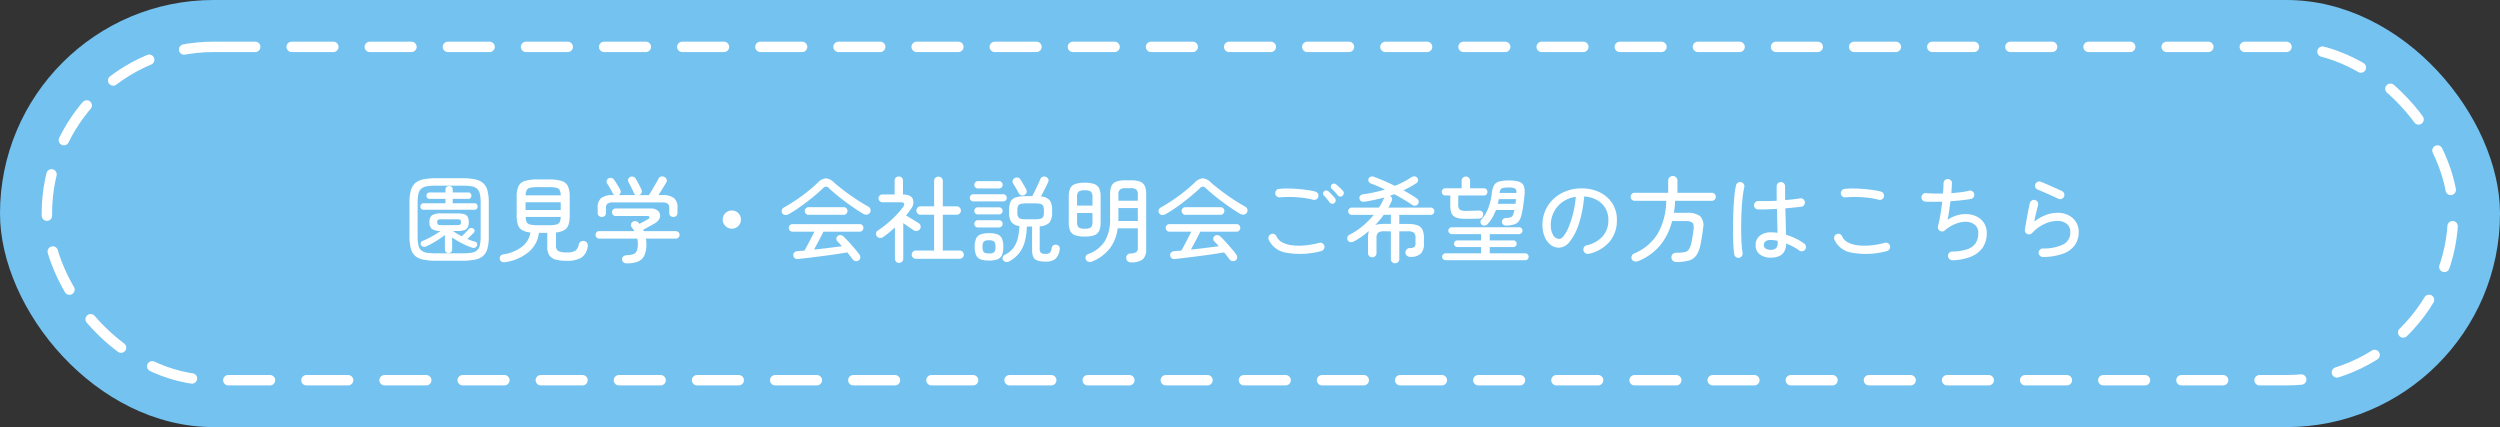
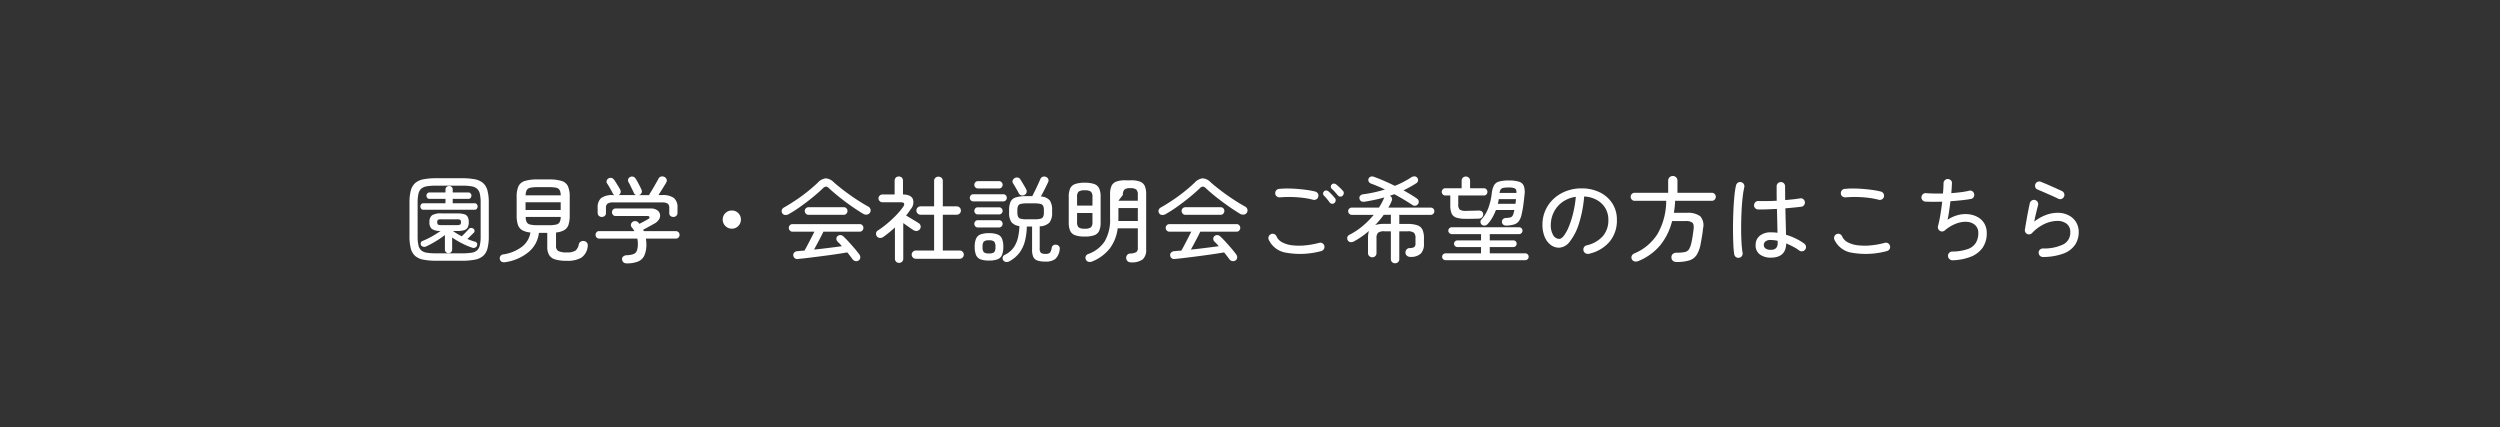
<svg xmlns="http://www.w3.org/2000/svg" id="btn03" width="480" height="82" viewBox="0 0 480 82">
  <rect x="0" y="0" width="480" height="82" fill="#333333" stroke="none" />
-   <rect id="長方形_114" data-name="長方形 114" width="480" height="82" rx="41" fill="#73c2f0" />
  <g id="長方形_238" data-name="長方形 238" transform="translate(8 8)" fill="none" stroke="#fff" stroke-linecap="round" stroke-width="2" stroke-dasharray="8 7">
    <rect width="464" height="66" rx="33" stroke="none" />
-     <rect x="1" y="1" width="462" height="64" rx="32" fill="none" />
  </g>
-   <path id="パス_2926" data-name="パス 2926" d="M-156.231,1.062a12.751,12.751,0,0,1-2.448-.2,3.449,3.449,0,0,1-1.584-.7,2.817,2.817,0,0,1-.855-1.431,9.016,9.016,0,0,1-.261-2.385v-6.408a8.912,8.912,0,0,1,.261-2.376,2.869,2.869,0,0,1,.855-1.431,3.4,3.4,0,0,1,1.584-.711,12.751,12.751,0,0,1,2.448-.2h4.932a12.751,12.751,0,0,1,2.448.2,3.4,3.4,0,0,1,1.584.711,2.869,2.869,0,0,1,.855,1.431,8.912,8.912,0,0,1,.261,2.376v6.408a9.016,9.016,0,0,1-.261,2.385,2.817,2.817,0,0,1-.855,1.431,3.449,3.449,0,0,1-1.584.7,12.751,12.751,0,0,1-2.448.2Zm0-1.422h4.932a11.928,11.928,0,0,0,1.764-.108,2.194,2.194,0,0,0,1.1-.441,1.81,1.81,0,0,0,.558-.981,7.389,7.389,0,0,0,.162-1.728V-10.08a7.389,7.389,0,0,0-.162-1.728,1.81,1.81,0,0,0-.558-.981,2.253,2.253,0,0,0-1.1-.45,11.025,11.025,0,0,0-1.764-.117h-4.932a11.025,11.025,0,0,0-1.764.117,2.253,2.253,0,0,0-1.1.45,1.81,1.81,0,0,0-.558.981,7.389,7.389,0,0,0-.162,1.728v6.462a7.389,7.389,0,0,0,.162,1.728,1.81,1.81,0,0,0,.558.981,2.194,2.194,0,0,0,1.1.441A11.928,11.928,0,0,0-156.231-.36Zm2.34-.036a.677.677,0,0,1-.486-.189.676.676,0,0,1-.2-.513V-3.87a18.9,18.9,0,0,1-1.809,1.224,17.556,17.556,0,0,1-1.863.99.712.712,0,0,1-.522.018.716.716,0,0,1-.4-.288A.658.658,0,0,1-159.2-2.4a.487.487,0,0,1,.324-.333q.5-.2,1.125-.513t1.233-.684q.612-.369,1.116-.729a2.8,2.8,0,0,1-1.7-.4,1.606,1.606,0,0,1-.441-1.278,1.583,1.583,0,0,1,.477-1.323,3.223,3.223,0,0,1,1.845-.369h2.9a5.117,5.117,0,0,1,1.431.153,1.112,1.112,0,0,1,.693.522,2.171,2.171,0,0,1,.2,1.017,2.124,2.124,0,0,1-.2,1,1.144,1.144,0,0,1-.693.531,4.847,4.847,0,0,1-1.431.162h-.7a8.23,8.23,0,0,0,.792.522q.432.252.882.486.216-.2.486-.468t.5-.522q.234-.252.36-.378a.491.491,0,0,1,.387-.234.778.778,0,0,1,.459.108.5.5,0,0,1,.252.342.509.509,0,0,1-.09.432q-.234.234-.6.594t-.675.648q.4.162.774.3t.72.225a.52.52,0,0,1,.351.288.6.6,0,0,1,.009.468.654.654,0,0,1-.369.378.737.737,0,0,1-.531.018,13.05,13.05,0,0,1-2-.846A16.772,16.772,0,0,1-153.189-3.4v2.3a.676.676,0,0,1-.2.513A.7.7,0,0,1-153.891-.4Zm-4.824-8.334a.514.514,0,0,1-.423-.189.655.655,0,0,1-.153-.423.68.68,0,0,1,.153-.441.514.514,0,0,1,.423-.189h4.248v-.846h-3.1a.5.5,0,0,1-.4-.189.655.655,0,0,1-.153-.423.655.655,0,0,1,.153-.423.5.5,0,0,1,.4-.189h3.1v-.576a.611.611,0,0,1,.207-.486.729.729,0,0,1,.495-.18.7.7,0,0,1,.486.18.624.624,0,0,1,.2.486v.576h3.042a.5.5,0,0,1,.4.189.655.655,0,0,1,.153.423.655.655,0,0,1-.153.423.5.5,0,0,1-.4.189h-3.042v.846h4.23a.5.5,0,0,1,.4.189.68.68,0,0,1,.153.441.655.655,0,0,1-.153.423.5.5,0,0,1-.4.189Zm3.492,2.952h2.9a1.6,1.6,0,0,0,.657-.09q.171-.09.171-.468,0-.4-.171-.477a1.762,1.762,0,0,0-.657-.081h-2.9a1.762,1.762,0,0,0-.657.081q-.171.081-.171.477,0,.378.171.468A1.6,1.6,0,0,0-155.223-5.778Zm12.258,7.11a1.115,1.115,0,0,1-.684-.063.7.7,0,0,1-.378-.5.76.76,0,0,1,.1-.594.706.706,0,0,1,.513-.324,7.873,7.873,0,0,0,3.546-1.413,4.269,4.269,0,0,0,1.71-2.8,3.883,3.883,0,0,1-1.6-.459,1.879,1.879,0,0,1-.81-1.035,5.622,5.622,0,0,1-.234-1.782V-11.2a4.868,4.868,0,0,1,.342-2.025,1.961,1.961,0,0,1,1.215-1.026,8.033,8.033,0,0,1,2.475-.3h2.142a8.033,8.033,0,0,1,2.475.3,1.928,1.928,0,0,1,1.206,1.026,4.985,4.985,0,0,1,.333,2.025v3.564a5.76,5.76,0,0,1-.225,1.764,1.85,1.85,0,0,1-.792,1.035,4.009,4.009,0,0,1-1.611.477V-1.8a1.083,1.083,0,0,0,.423.99,3.5,3.5,0,0,0,1.683.27,2.934,2.934,0,0,0,1.6-.324,1.926,1.926,0,0,0,.666-1.224.827.827,0,0,1,.4-.54.9.9,0,0,1,.711-.072.821.821,0,0,1,.513.387.958.958,0,0,1,.081.657A2.954,2.954,0,0,1-128.421.5a5.4,5.4,0,0,1-2.736.576,7.769,7.769,0,0,1-2.2-.252,2.035,2.035,0,0,1-1.2-.846,3.015,3.015,0,0,1-.369-1.6V-4.284h-1.6A5.624,5.624,0,0,1-138.483-.63,9.019,9.019,0,0,1-142.965,1.332Zm3.87-10.008h6.75V-10.17h-6.75Zm2.322,2.916h2.142a6.044,6.044,0,0,0,1.422-.126.978.978,0,0,0,.666-.468,2.316,2.316,0,0,0,.2-.99h-6.732a2.316,2.316,0,0,0,.2.99.984.984,0,0,0,.675.468A6.166,6.166,0,0,0-136.773-5.76Zm-2.3-5.742h6.732a2.316,2.316,0,0,0-.2-.99.951.951,0,0,0-.666-.459,6.494,6.494,0,0,0-1.422-.117h-2.142a6.514,6.514,0,0,0-1.413.117.989.989,0,0,0-.684.459A2.215,2.215,0,0,0-139.077-11.5Zm19.386,13.068a.86.86,0,0,1-.621-.216.872.872,0,0,1-.261-.558.643.643,0,0,1,.243-.558A1.1,1.1,0,0,1-119.655,0a4.148,4.148,0,0,0,1.287-.216,1.112,1.112,0,0,0,.648-.657,3.833,3.833,0,0,0,.189-1.359,4.077,4.077,0,0,0-.108-.954h-7.29a.674.674,0,0,1-.522-.216.722.722,0,0,1-.2-.5.732.732,0,0,1,.189-.513.618.618,0,0,1,.477-.207h6.8q-.126-.2-.252-.378t-.27-.36a.64.64,0,0,1-.153-.531.715.715,0,0,1,.279-.477.766.766,0,0,1,.558-.18.743.743,0,0,1,.5.2.922.922,0,0,1,.153.153l.135.171q.4-.2.873-.459t.765-.423q.342-.18.306-.4t-.45-.216H-121.8a.654.654,0,0,1-.5-.216.722.722,0,0,1-.2-.5.745.745,0,0,1,.2-.522.654.654,0,0,1,.5-.216h6.7a2.185,2.185,0,0,1,1.242.306,1.307,1.307,0,0,1,.567.774,1.3,1.3,0,0,1-.144.954,2.308,2.308,0,0,1-.909.864q-.576.324-1.08.6t-1.08.585l.108.27h6.1a.766.766,0,0,1,.567.207.7.7,0,0,1,.207.513.722.722,0,0,1-.2.5.675.675,0,0,1-.522.216h-5.742q.036.252.063.513a4.985,4.985,0,0,1,.027.513A5.228,5.228,0,0,1-116.28.045a2.289,2.289,0,0,1-1.224,1.17A5.729,5.729,0,0,1-119.691,1.566Zm-4.752-8.91a.818.818,0,0,1-.576-.216.746.746,0,0,1-.234-.576v-.972a2.324,2.324,0,0,1,.666-1.863,3.559,3.559,0,0,1,2.286-.567h.252a.825.825,0,0,1-.306-.342,6.016,6.016,0,0,0-.3-.585q-.207-.369-.423-.738t-.36-.567a.638.638,0,0,1-.081-.54.694.694,0,0,1,.333-.432.8.8,0,0,1,.594-.09.782.782,0,0,1,.486.342q.18.234.4.594t.441.711q.216.351.342.6a.812.812,0,0,1,.072.576.754.754,0,0,1-.378.468h3.384a.7.7,0,0,1-.468-.432q-.09-.234-.3-.648t-.4-.819a6.617,6.617,0,0,0-.324-.6.671.671,0,0,1-.054-.549.653.653,0,0,1,.36-.423.8.8,0,0,1,.585-.063.8.8,0,0,1,.477.369,7.2,7.2,0,0,1,.378.63q.216.4.414.792t.324.666a.767.767,0,0,1,.054.585.752.752,0,0,1-.432.459.061.061,0,0,1-.045.018.061.061,0,0,0-.045.018h1.908q.252-.4.612-1t.7-1.2q.342-.594.522-.936a.744.744,0,0,1,.513-.432.917.917,0,0,1,.621.072.8.8,0,0,1,.423.459.694.694,0,0,1-.063.621q-.288.486-.711,1.161l-.783,1.251h.7a3.564,3.564,0,0,1,2.277.567,2.307,2.307,0,0,1,.675,1.863v.972a.761.761,0,0,1-.225.576.786.786,0,0,1-.567.216.827.827,0,0,1-.567-.2A.7.7,0,0,1-111.5-8.1v-.972a1,1,0,0,0-.3-.828,1.838,1.838,0,0,0-1.089-.234h-9.378a1.838,1.838,0,0,0-1.089.234,1,1,0,0,0-.3.828V-8.1a.691.691,0,0,1-.234.558A.836.836,0,0,1-124.443-7.344Zm24.948,2.25a1.681,1.681,0,0,1-1.233-.513,1.681,1.681,0,0,1-.513-1.233,1.673,1.673,0,0,1,.513-1.242,1.7,1.7,0,0,1,1.233-.5,1.688,1.688,0,0,1,1.242.5,1.688,1.688,0,0,1,.5,1.242,1.7,1.7,0,0,1-.5,1.233A1.673,1.673,0,0,1-99.495-5.094ZM-75.1.972a.752.752,0,0,1-.612.162.854.854,0,0,1-.54-.288q-.234-.306-.5-.666t-.576-.72q-.918.162-2.133.342t-2.547.351q-1.332.171-2.565.324T-86.769.72a.753.753,0,0,1-.918-.684.651.651,0,0,1,.2-.567.912.912,0,0,1,.612-.243q.306-.036.639-.063t.693-.045q.252-.432.594-1.08t.693-1.332q.351-.684.621-1.224h-4.212a.65.65,0,0,1-.5-.225.737.737,0,0,1-.207-.513.706.706,0,0,1,.207-.5.662.662,0,0,1,.5-.216h12.924a.654.654,0,0,1,.5.216.722.722,0,0,1,.2.5.755.755,0,0,1-.2.513.642.642,0,0,1-.5.225h-6.984q-.216.468-.531,1.071t-.648,1.224q-.333.621-.621,1.143,1.4-.144,2.835-.324t2.511-.324a9.2,9.2,0,0,0-.864-.918.755.755,0,0,1-.189-.5.627.627,0,0,1,.207-.5.757.757,0,0,1,.576-.216.831.831,0,0,1,.558.252q.486.45,1.044,1.062t1.089,1.233q.531.621.927,1.161a.893.893,0,0,1,.189.594A.657.657,0,0,1-75.1.972ZM-88.6-7.866a1.147,1.147,0,0,1-.693.135.681.681,0,0,1-.531-.369.715.715,0,0,1-.063-.594.845.845,0,0,1,.441-.486q1.08-.612,2.25-1.395t2.259-1.656q1.089-.873,1.953-1.7a2.469,2.469,0,0,1,1.53-.828A2.377,2.377,0,0,1-79.911-14q.81.72,1.908,1.557t2.3,1.638q1.206.8,2.34,1.431a.905.905,0,0,1,.5.558.78.78,0,0,1-.108.648.808.808,0,0,1-.567.369,1.114,1.114,0,0,1-.765-.171q-1.08-.648-2.286-1.494T-78.9-11.2q-1.116-.891-1.944-1.665a.9.9,0,0,0-.567-.306.95.95,0,0,0-.585.324q-.864.828-1.989,1.746T-86.31-9.333A24.478,24.478,0,0,1-88.6-7.866Zm3.816.108a.65.65,0,0,1-.495-.225.737.737,0,0,1-.207-.513.706.706,0,0,1,.207-.5.662.662,0,0,1,.495-.216h6.822A.634.634,0,0,1-77.481-9a.722.722,0,0,1,.2.5.755.755,0,0,1-.2.513.623.623,0,0,1-.486.225ZM-64.161.684A.762.762,0,0,1-64.719.45a.762.762,0,0,1-.234-.558.762.762,0,0,1,.234-.558A.762.762,0,0,1-64.161-.9h3.51V-7.776h-2.61a.762.762,0,0,1-.558-.234.762.762,0,0,1-.234-.558.783.783,0,0,1,.234-.576.762.762,0,0,1,.558-.234h2.61v-4.878a.782.782,0,0,1,.243-.6.831.831,0,0,1,.585-.225.854.854,0,0,1,.6.225.782.782,0,0,1,.243.6v4.878h2.682a.762.762,0,0,1,.558.234.783.783,0,0,1,.234.576.762.762,0,0,1-.234.558.762.762,0,0,1-.558.234h-2.682V-.9h3.24a.762.762,0,0,1,.558.234.762.762,0,0,1,.234.558.762.762,0,0,1-.234.558.762.762,0,0,1-.558.234Zm-3.222.792a.777.777,0,0,1-.558-.225.775.775,0,0,1-.234-.585V-5.328q-.54.5-1.107.963t-1.143.873a1,1,0,0,1-.657.171.715.715,0,0,1-.567-.315.811.811,0,0,1-.144-.612.71.71,0,0,1,.342-.5,18.44,18.44,0,0,0,1.764-1.305,21.225,21.225,0,0,0,1.7-1.575,14.084,14.084,0,0,0,1.341-1.584q.684-.954-.45-.954h-3.474a.741.741,0,0,1-.531-.216.718.718,0,0,1-.225-.54.7.7,0,0,1,.225-.522.741.741,0,0,1,.531-.216h2.34v-2.664a.746.746,0,0,1,.234-.576.794.794,0,0,1,.558-.216.818.818,0,0,1,.576.216.746.746,0,0,1,.234.576v2.664q1.458.018,1.872.819a1.946,1.946,0,0,1-.378,1.989,13.268,13.268,0,0,1-.9,1.224q.36.216.819.495t.9.54q.441.261.711.441a.775.775,0,0,1,.36.513.768.768,0,0,1-.126.621.81.81,0,0,1-.54.351.914.914,0,0,1-.648-.117q-.378-.234-.945-.63t-1.071-.756V.666a.775.775,0,0,1-.234.585A.8.8,0,0,1-67.383,1.476Zm28.134-.252a4.886,4.886,0,0,1-1.557-.2,1.322,1.322,0,0,1-.8-.693,3.236,3.236,0,0,1-.234-1.359V-5.508h-1.008A12.712,12.712,0,0,1-43.191-2.8a6.5,6.5,0,0,1-1.017,2.25A6,6,0,0,1-46.2,1.17a1.053,1.053,0,0,1-.639.126.713.713,0,0,1-.549-.342.653.653,0,0,1-.081-.585.679.679,0,0,1,.387-.441,4.437,4.437,0,0,0,1.7-1.4,5.372,5.372,0,0,0,.828-1.89A11.5,11.5,0,0,0-44.271-5.6a2.232,2.232,0,0,1-1.557-.783,3.2,3.2,0,0,1-.423-1.827V-8.64a3.873,3.873,0,0,1,.279-1.62,1.606,1.606,0,0,1,1.008-.837A6.813,6.813,0,0,1-42.9-11.34h1.1l.369-.738q.225-.45.459-.945t.423-.918q.189-.423.3-.675a.729.729,0,0,1,.441-.441.818.818,0,0,1,.639.027.776.776,0,0,1,.432.4.67.67,0,0,1-.018.585q-.144.324-.387.819t-.513,1.017q-.27.522-.5.936a2.382,2.382,0,0,1,1.71.747,3.158,3.158,0,0,1,.45,1.881v.432a3.043,3.043,0,0,1-.5,1.935,2.684,2.684,0,0,1-1.881.729v4.212a1.211,1.211,0,0,0,.225.873,1.483,1.483,0,0,0,.945.207,1.086,1.086,0,0,0,.792-.225,1.937,1.937,0,0,0,.342-.945.7.7,0,0,1,.351-.5.815.815,0,0,1,.621-.063.723.723,0,0,1,.558.9A2.871,2.871,0,0,1-37.4.738,2.957,2.957,0,0,1-39.249,1.224Zm-10.872-.2A4.446,4.446,0,0,1-51.759.783,1.513,1.513,0,0,1-52.6-.036,3.985,3.985,0,0,1-52.857-1.6,3.985,3.985,0,0,1-52.6-3.168a1.513,1.513,0,0,1,.846-.819,4.446,4.446,0,0,1,1.638-.243,4.521,4.521,0,0,1,1.647.243,1.511,1.511,0,0,1,.855.819A3.985,3.985,0,0,1-47.367-1.6a3.985,3.985,0,0,1-.252,1.566,1.511,1.511,0,0,1-.855.819A4.521,4.521,0,0,1-50.121,1.026Zm7.218-7.92h1.548A4.444,4.444,0,0,0-40.23-7a.76.76,0,0,0,.522-.4,1.955,1.955,0,0,0,.135-.81V-8.64a1.945,1.945,0,0,0-.135-.819.766.766,0,0,0-.522-.387,4.444,4.444,0,0,0-1.125-.108H-42.9a4.333,4.333,0,0,0-1.116.108.762.762,0,0,0-.513.387,1.945,1.945,0,0,0-.135.819v.432a1.955,1.955,0,0,0,.135.81.755.755,0,0,0,.513.4A4.333,4.333,0,0,0-42.9-6.894Zm-10.242-3.438a.611.611,0,0,1-.459-.2.677.677,0,0,1-.189-.486.687.687,0,0,1,.189-.477.6.6,0,0,1,.459-.207h5.8a.6.6,0,0,1,.459.207.687.687,0,0,1,.189.477.677.677,0,0,1-.189.486.611.611,0,0,1-.459.2Zm.9-2.484a.646.646,0,0,1-.486-.207.691.691,0,0,1-.2-.495.7.7,0,0,1,.2-.486.634.634,0,0,1,.486-.216h4.068a.634.634,0,0,1,.486.216.7.7,0,0,1,.2.486.691.691,0,0,1-.2.495.646.646,0,0,1-.486.207Zm-.018,7.488a.618.618,0,0,1-.477-.207.709.709,0,0,1-.189-.5.687.687,0,0,1,.189-.477.618.618,0,0,1,.477-.207h4.1a.627.627,0,0,1,.468.207.67.67,0,0,1,.2.477.691.691,0,0,1-.2.5.627.627,0,0,1-.468.207Zm0-2.5a.618.618,0,0,1-.477-.207.687.687,0,0,1-.189-.477.687.687,0,0,1,.189-.477.618.618,0,0,1,.477-.207h4.1a.627.627,0,0,1,.468.207.67.67,0,0,1,.2.477.67.67,0,0,1-.2.477.627.627,0,0,1-.468.207Zm2.142,7.488a1.547,1.547,0,0,0,1-.225A1.489,1.489,0,0,0-48.879-1.6a1.492,1.492,0,0,0-.243-1.026,1.5,1.5,0,0,0-1-.234,1.465,1.465,0,0,0-.981.234A1.492,1.492,0,0,0-51.345-1.6,1.489,1.489,0,0,0-51.1-.567,1.509,1.509,0,0,0-50.121-.342ZM-43.3-11.574a.788.788,0,0,1-.6.081.739.739,0,0,1-.477-.369q-.108-.216-.306-.567t-.414-.72q-.216-.369-.378-.621a.621.621,0,0,1-.1-.549.748.748,0,0,1,.351-.459.937.937,0,0,1,.621-.135.677.677,0,0,1,.495.333q.144.216.369.594t.441.747q.216.369.324.585a.778.778,0,0,1,.072.612A.7.7,0,0,1-43.3-11.574ZM-22.887,1.368a.878.878,0,0,1-.621-.225.861.861,0,0,1-.261-.621.812.812,0,0,1,.189-.567.753.753,0,0,1,.585-.279A2.564,2.564,0,0,0-21.816-.6a1.052,1.052,0,0,0,.279-.873v-3.69h-3.87a8,8,0,0,1-1.557,3.924,8.319,8.319,0,0,1-3.3,2.43A1.2,1.2,0,0,1-31,1.269a.725.725,0,0,1-.5-.423A.748.748,0,0,1-31.536.2a.794.794,0,0,1,.477-.432,6.29,6.29,0,0,0,3.168-2.439,8.178,8.178,0,0,0,1.026-4.419V-11.7a3.866,3.866,0,0,1,.27-1.593,1.6,1.6,0,0,1,.918-.837,4.934,4.934,0,0,1,1.746-.252h1.08a4.857,4.857,0,0,1,1.737.252,1.6,1.6,0,0,1,.909.837,3.866,3.866,0,0,1,.27,1.593V-1.1a2.417,2.417,0,0,1-.648,1.89A3.508,3.508,0,0,1-22.887,1.368Zm-8.856-4.95a5.367,5.367,0,0,1-1.827-.252,1.631,1.631,0,0,1-.954-.846A3.873,3.873,0,0,1-34.8-6.3v-4.9a3.862,3.862,0,0,1,.279-1.629,1.637,1.637,0,0,1,.954-.837,5.367,5.367,0,0,1,1.827-.252,5.353,5.353,0,0,1,1.836.252,1.637,1.637,0,0,1,.945.837,3.862,3.862,0,0,1,.279,1.629v4.9a3.873,3.873,0,0,1-.279,1.62,1.631,1.631,0,0,1-.945.846A5.353,5.353,0,0,1-31.743-3.582Zm6.462-2.988h3.744V-9.054h-3.726v1.962q0,.126-.009.261T-25.281-6.57Zm.018-3.888h3.726v-1.134a1.367,1.367,0,0,0-.288-1.008,1.75,1.75,0,0,0-1.152-.27h-.864a1.713,1.713,0,0,0-1.134.27,1.367,1.367,0,0,0-.288,1.008Zm-6.462,5.364a1.873,1.873,0,0,0,1.188-.261,1.394,1.394,0,0,0,.288-1.035V-8.1H-33.2v1.71a1.425,1.425,0,0,0,.279,1.035A1.87,1.87,0,0,0-31.725-5.094ZM-33.2-9.522h2.952v-1.62a1.425,1.425,0,0,0-.288-1.053,1.873,1.873,0,0,0-1.188-.261,1.87,1.87,0,0,0-1.2.261,1.457,1.457,0,0,0-.279,1.053ZM-2.745.972a.752.752,0,0,1-.612.162A.854.854,0,0,1-3.9.846Q-4.131.54-4.4.18t-.576-.72Q-5.895-.378-7.11-.2T-9.657.153q-1.332.171-2.565.324T-14.409.72a.753.753,0,0,1-.918-.684.651.651,0,0,1,.2-.567.912.912,0,0,1,.612-.243q.306-.036.639-.063t.693-.045q.252-.432.594-1.08t.693-1.332q.351-.684.621-1.224h-4.212a.65.65,0,0,1-.495-.225.737.737,0,0,1-.207-.513.706.706,0,0,1,.207-.5.662.662,0,0,1,.495-.216H-2.565a.654.654,0,0,1,.5.216.722.722,0,0,1,.2.5.755.755,0,0,1-.2.513.642.642,0,0,1-.5.225H-9.549q-.216.468-.531,1.071t-.648,1.224q-.333.621-.621,1.143,1.4-.144,2.835-.324T-6-1.728a9.2,9.2,0,0,0-.864-.918.755.755,0,0,1-.189-.5.627.627,0,0,1,.207-.5.757.757,0,0,1,.576-.216.831.831,0,0,1,.558.252q.486.45,1.044,1.062t1.089,1.233q.531.621.927,1.161a.893.893,0,0,1,.189.594A.657.657,0,0,1-2.745.972Zm-13.5-8.838a1.147,1.147,0,0,1-.693.135.681.681,0,0,1-.531-.369.715.715,0,0,1-.063-.594.845.845,0,0,1,.441-.486q1.08-.612,2.25-1.395t2.259-1.656q1.089-.873,1.953-1.7A2.469,2.469,0,0,1-9.1-14.76,2.377,2.377,0,0,1-7.551-14q.81.72,1.908,1.557t2.3,1.638q1.206.8,2.34,1.431a.905.905,0,0,1,.5.558A.78.78,0,0,1-.6-8.172.808.808,0,0,1-1.17-7.8a1.114,1.114,0,0,1-.765-.171q-1.08-.648-2.286-1.494T-6.543-11.2Q-7.659-12.1-8.487-12.87a.9.9,0,0,0-.567-.306.95.95,0,0,0-.585.324q-.864.828-1.989,1.746T-13.95-9.333A24.479,24.479,0,0,1-16.245-7.866Zm3.816.108a.65.65,0,0,1-.495-.225.737.737,0,0,1-.207-.513.706.706,0,0,1,.207-.5.662.662,0,0,1,.495-.216h6.822A.634.634,0,0,1-5.121-9a.722.722,0,0,1,.2.5.755.755,0,0,1-.2.513.623.623,0,0,1-.486.225Zm26.1,6.966A15.365,15.365,0,0,1,7.02-.468a4.426,4.426,0,0,1-3.429-2.52.792.792,0,0,1,.009-.63.8.8,0,0,1,.441-.432.725.725,0,0,1,.63,0A.834.834,0,0,1,5.1-3.6a2.354,2.354,0,0,0,1.08,1.125,5.351,5.351,0,0,0,1.89.567,11.468,11.468,0,0,0,2.457.027,16.26,16.26,0,0,0,2.763-.495.76.76,0,0,1,.621.09.772.772,0,0,1,.369.522.765.765,0,0,1-.108.6A.851.851,0,0,1,13.671-.792Zm-1.53-9.846a14.1,14.1,0,0,0-2.034-.387,21.574,21.574,0,0,0-2.25-.153,19.554,19.554,0,0,0-2.106.072.915.915,0,0,1-.6-.171.716.716,0,0,1-.3-.531.85.85,0,0,1,.162-.612.736.736,0,0,1,.54-.306A14.341,14.341,0,0,1,7.3-12.807q.954.009,1.917.09t1.827.207a13.451,13.451,0,0,1,1.476.288.772.772,0,0,1,.5.36.736.736,0,0,1,.09.612.748.748,0,0,1-.36.513A.813.813,0,0,1,12.141-10.638Zm4.068.612a.568.568,0,0,1-.477.144.629.629,0,0,1-.441-.252q-.234-.324-.513-.666a8.393,8.393,0,0,0-.567-.63.522.522,0,0,1-.18-.4.579.579,0,0,1,.18-.423.533.533,0,0,1,.45-.171.779.779,0,0,1,.45.207q.252.216.6.585t.6.675a.593.593,0,0,1,.135.495A.689.689,0,0,1,16.209-10.026Zm1.566-1.386a.593.593,0,0,1-.477.153.6.6,0,0,1-.441-.243q-.252-.306-.549-.639a7.145,7.145,0,0,0-.6-.6.551.551,0,0,1-.189-.405.548.548,0,0,1,.171-.423.549.549,0,0,1,.441-.18.773.773,0,0,1,.441.18q.252.2.63.558t.63.648a.567.567,0,0,1,.171.477A.759.759,0,0,1,17.775-11.412Zm10.08,12.96a.8.8,0,0,1-.576-.225.753.753,0,0,1-.234-.567V-4.59H25.821a1.9,1.9,0,0,0-1.233.279,1.434,1.434,0,0,0-.3,1.053V-.414a.775.775,0,0,1-.234.585A.8.8,0,0,1,23.481.4.831.831,0,0,1,22.9.171a.761.761,0,0,1-.243-.585V-3.258a4.536,4.536,0,0,1,.18-1.4,16.891,16.891,0,0,1-2.862,2,1.272,1.272,0,0,1-.639.153.665.665,0,0,1-.549-.333.762.762,0,0,1-.1-.612.77.77,0,0,1,.459-.5,13.443,13.443,0,0,0,2.5-1.665,15.707,15.707,0,0,0,2.106-2.133H19.557a.675.675,0,0,1-.5-.207.675.675,0,0,1-.207-.5.646.646,0,0,1,.207-.486.691.691,0,0,1,.5-.2h5.2a10.839,10.839,0,0,0,.549-.936q.243-.468.441-.918a.316.316,0,0,1,.036-.09,34.152,34.152,0,0,1-3.78.81,1.058,1.058,0,0,1-.63-.072.69.69,0,0,1-.342-.486.591.591,0,0,1,.117-.576.907.907,0,0,1,.567-.288q1.1-.144,2.151-.378t2.043-.54q-.666-.324-1.341-.612t-1.323-.522a.849.849,0,0,1-.468-.414.649.649,0,0,1,0-.558.652.652,0,0,1,.414-.36.864.864,0,0,1,.576.018q.954.342,1.989.792t2.061.954a17.861,17.861,0,0,0,3.15-1.638,1.05,1.05,0,0,1,.639-.18.624.624,0,0,1,.513.288.663.663,0,0,1,.144.549.665.665,0,0,1-.306.459q-.612.4-1.233.738t-1.251.648q.72.4,1.386.8t1.224.8a.732.732,0,0,1,.306.486.677.677,0,0,1-.144.558.712.712,0,0,1-.5.3.772.772,0,0,1-.576-.135q-.774-.522-1.647-1.044t-1.809-1.026q-.216.072-.432.153t-.432.153a.74.74,0,0,1,.387.432.719.719,0,0,1-.045.576,6.731,6.731,0,0,1-.288.639q-.162.315-.342.621h8.136a.683.683,0,0,1,.5.2.661.661,0,0,1,.2.486.691.691,0,0,1-.2.5.667.667,0,0,1-.5.207H28.629a.71.71,0,0,1,.027.108.775.775,0,0,1,.009.126v1.512h1.566a5.605,5.605,0,0,1,1.926.261,1.664,1.664,0,0,1,.963.855A3.926,3.926,0,0,1,33.4-3.258V-2.2A2.63,2.63,0,0,1,32.8-.315a2.791,2.791,0,0,1-2.034.639.98.98,0,0,1-.612-.207.8.8,0,0,1-.306-.585.9.9,0,0,1,.189-.6.768.768,0,0,1,.621-.3,1.74,1.74,0,0,0,.9-.207.946.946,0,0,0,.216-.747v-.936a1.434,1.434,0,0,0-.3-1.053,1.934,1.934,0,0,0-1.251-.279H28.665V.756a.753.753,0,0,1-.234.567A.8.8,0,0,1,27.855,1.548ZM24.039-5.8a6.173,6.173,0,0,1,1.782-.216h1.224V-7.524a.775.775,0,0,1,.009-.126.711.711,0,0,1,.027-.108h-1.4A16.311,16.311,0,0,1,24.039-5.8ZM37.557.954a.655.655,0,0,1-.468-.189.611.611,0,0,1-.2-.459.631.631,0,0,1,.2-.477.655.655,0,0,1,.468-.189h6.8V-1.566H39.825a.625.625,0,0,1-.459-.189.625.625,0,0,1-.189-.459.6.6,0,0,1,.189-.441.625.625,0,0,1,.459-.189h4.536V-4.05H38.745a.64.64,0,0,1-.468-.2.64.64,0,0,1-.2-.468.611.611,0,0,1,.2-.459.655.655,0,0,1,.468-.189H51.651a.647.647,0,0,1,.477.189.625.625,0,0,1,.189.459.655.655,0,0,1-.189.468.631.631,0,0,1-.477.2H46.035v1.206h4.536a.6.6,0,0,1,.45.189.619.619,0,0,1,.18.441.641.641,0,0,1-.18.459.6.6,0,0,1-.45.189H46.035V-.36h6.8A.646.646,0,0,1,53.5.306a.625.625,0,0,1-.189.459.647.647,0,0,1-.477.189ZM49.2-5.688a.91.91,0,0,1-.567-.171.7.7,0,0,1-.261-.513.69.69,0,0,1,.189-.54.807.807,0,0,1,.567-.234,4.744,4.744,0,0,0,.846-.108.68.68,0,0,0,.405-.27,2.036,2.036,0,0,0,.243-.594q.036-.126.072-.27a2.429,2.429,0,0,0,.054-.288H47.223a11.282,11.282,0,0,1-.666,1.413,6.819,6.819,0,0,1-.9,1.251.921.921,0,0,1-.531.315.765.765,0,0,1-.6-.135.682.682,0,0,1-.27-.477.646.646,0,0,1,.144-.513,6.848,6.848,0,0,0,1.368-2.259,12.171,12.171,0,0,0,.648-2.763,4.432,4.432,0,0,1,.423-1.548,1.577,1.577,0,0,1,.963-.747,6.852,6.852,0,0,1,1.926-.207,6.206,6.206,0,0,1,1.926.234,1.419,1.419,0,0,1,.918.81,3.613,3.613,0,0,1,.144,1.62q-.108,1.1-.243,2.1a15.689,15.689,0,0,1-.333,1.773,3.429,3.429,0,0,1-.5,1.242,1.791,1.791,0,0,1-.9.648A5.47,5.47,0,0,1,49.2-5.688Zm-7.794-1.3a5.624,5.624,0,0,1-1.782-.225A1.482,1.482,0,0,1,38.718-8a3.906,3.906,0,0,1-.261-1.593v-1.872h-.972a.627.627,0,0,1-.468-.207.691.691,0,0,1-.2-.5.67.67,0,0,1,.2-.477.627.627,0,0,1,.468-.207h3.15v-1.44a.775.775,0,0,1,.234-.585.8.8,0,0,1,.576-.225.808.808,0,0,1,.567.225.761.761,0,0,1,.243.585v1.44h2.682a.6.6,0,0,1,.459.207.687.687,0,0,1,.189.477.709.709,0,0,1-.189.5.6.6,0,0,1-.459.207h-4.95v1.71a1.268,1.268,0,0,0,.3,1.008,2.093,2.093,0,0,0,1.2.234q.126,0,.45-.009l.72-.018.729-.018q.333-.009.5-.009a.942.942,0,0,1,.657.18.635.635,0,0,1,.225.558q-.036.756-.864.81-.144,0-.5.009l-.783.018q-.423.009-.756.009Zm6.174-2.88h3.384q.036-.216.063-.441t.045-.459H47.763q-.036.234-.081.459T47.583-9.864Zm.324-2.088h3.258q.018-.684-.3-.864A2.931,2.931,0,0,0,49.6-13a4.577,4.577,0,0,0-.99.081.765.765,0,0,0-.486.3A1.725,1.725,0,0,0,47.907-11.952ZM65.061-.27a.877.877,0,0,1-.639-.1.8.8,0,0,1-.387-.5.817.817,0,0,1,.081-.639.8.8,0,0,1,.513-.387,5.889,5.889,0,0,0,3.114-1.755,4.642,4.642,0,0,0,1.062-3.141,4.294,4.294,0,0,0-.576-2.232,4.344,4.344,0,0,0-1.611-1.566,5.581,5.581,0,0,0-2.457-.684,23.335,23.335,0,0,1-1,5.193,10.661,10.661,0,0,1-1.728,3.42A2.766,2.766,0,0,1,59.355-1.44a2.642,2.642,0,0,1-1.629-.549,3.678,3.678,0,0,1-1.152-1.548,5.943,5.943,0,0,1-.423-2.331,6.651,6.651,0,0,1,.567-2.745A6.752,6.752,0,0,1,58.3-10.827,7.394,7.394,0,0,1,60.687-12.3a8.138,8.138,0,0,1,2.97-.531,7.781,7.781,0,0,1,3.492.756,5.952,5.952,0,0,1,2.412,2.115,5.7,5.7,0,0,1,.882,3.177,6.313,6.313,0,0,1-1.413,4.2A7.273,7.273,0,0,1,65.061-.27ZM59.373-3.132q.414,0,.891-.612a7.616,7.616,0,0,0,.936-1.7,17.714,17.714,0,0,0,.828-2.565,21.5,21.5,0,0,0,.531-3.2,5.722,5.722,0,0,0-2.619,1.035,5.262,5.262,0,0,0-1.62,1.935,5.577,5.577,0,0,0-.567,2.376,3.677,3.677,0,0,0,.468,2.025A1.36,1.36,0,0,0,59.373-3.132ZM81.891,1.3a1,1,0,0,1-.711-.243A.854.854,0,0,1,80.919.4a.757.757,0,0,1,.261-.639,1.07,1.07,0,0,1,.729-.243,7.464,7.464,0,0,0,1.584-.126,1.244,1.244,0,0,0,.81-.558A4.4,4.4,0,0,0,84.771-2.5Q84.9-3.078,85-3.753t.18-1.305q.09-.9-.261-1.2a1.978,1.978,0,0,0-1.251-.3H81.045a12.035,12.035,0,0,1-2.214,4.563,10.69,10.69,0,0,1-4.284,3.123,1.129,1.129,0,0,1-.7.063.783.783,0,0,1-.54-.423A.809.809,0,0,1,73.3.117a.916.916,0,0,1,.531-.477,9.618,9.618,0,0,0,4.455-3.789,12.981,12.981,0,0,0,1.629-6.291H73.863a.747.747,0,0,1-.549-.225.747.747,0,0,1-.225-.549.747.747,0,0,1,.225-.549.747.747,0,0,1,.549-.225h6.426V-14.31a.861.861,0,0,1,.261-.648.885.885,0,0,1,.639-.252.863.863,0,0,1,.621.252.861.861,0,0,1,.261.648v2.322h6.588a.747.747,0,0,1,.549.225.747.747,0,0,1,.225.549.747.747,0,0,1-.225.549.747.747,0,0,1-.549.225H81.621q-.018.594-.081,1.17t-.153,1.134h2.484a3.938,3.938,0,0,1,2.565.648,2.577,2.577,0,0,1,.549,2.34q-.072.756-.2,1.521t-.252,1.4a6.071,6.071,0,0,1-.774,2.169A2.607,2.607,0,0,1,84.339,1,8.186,8.186,0,0,1,81.891,1.3ZM99.981.468A3.47,3.47,0,0,1,97.92-.126a2.1,2.1,0,0,1-.837-1.836,2.173,2.173,0,0,1,.8-1.773A3.23,3.23,0,0,1,100-4.392q.324,0,.639.018a5.95,5.95,0,0,1,.639.072q-.018-.954-.045-2.151t-.063-2.439q-1.008.054-1.953.09t-1.647.018a.755.755,0,0,1-.576-.252.757.757,0,0,1-.216-.576.833.833,0,0,1,.261-.576.752.752,0,0,1,.585-.216q.7.018,1.62.009t1.89-.063q-.018-.756-.018-1.467V-13.23a.783.783,0,0,1,.234-.576.783.783,0,0,1,.576-.234.783.783,0,0,1,.576.234.783.783,0,0,1,.234.576q0,.648.009,1.314t.009,1.332q.828-.072,1.557-.153t1.287-.171a.728.728,0,0,1,.6.126.787.787,0,0,1,.333.54.8.8,0,0,1-.135.6.756.756,0,0,1-.531.333q-.594.072-1.386.153T102.789-9q.036,1.458.072,2.79t.054,2.286a11.531,11.531,0,0,1,1.9.738,10.645,10.645,0,0,1,1.593.954.826.826,0,0,1,.333.531.745.745,0,0,1-.135.6.778.778,0,0,1-.54.342.788.788,0,0,1-.612-.144,8.142,8.142,0,0,0-1.125-.711,13.78,13.78,0,0,0-1.377-.639Q102.9.468,99.981.468ZM93.933.486A.759.759,0,0,1,93.312.36a.777.777,0,0,1-.333-.522,13.435,13.435,0,0,1-.162-1.611q-.054-1.017-.072-2.286T92.754-6.7q.027-1.368.1-2.664t.189-2.358a13.346,13.346,0,0,1,.279-1.71.851.851,0,0,1,.369-.5.713.713,0,0,1,.6-.09.748.748,0,0,1,.513.36.813.813,0,0,1,.1.612,16.207,16.207,0,0,0-.288,1.7q-.126,1.017-.2,2.223t-.1,2.466q-.027,1.26-.009,2.448t.09,2.169q.072.981.18,1.593a.8.8,0,0,1-.135.6A.746.746,0,0,1,93.933.486Zm6.048-1.53a1.338,1.338,0,0,0,1.035-.333,1.431,1.431,0,0,0,.3-.981v-.4a5.93,5.93,0,0,0-1.332-.162,1.51,1.51,0,0,0-1.026.279.881.881,0,0,0-.306.675.827.827,0,0,0,.306.657A1.585,1.585,0,0,0,99.981-1.044Zm22.284.252a15.327,15.327,0,0,1-6.642.324,4.421,4.421,0,0,1-3.42-2.52.819.819,0,0,1,0-.63.765.765,0,0,1,.432-.432.725.725,0,0,1,.63,0,.834.834,0,0,1,.432.45,2.354,2.354,0,0,0,1.08,1.125,5.351,5.351,0,0,0,1.89.567,11.468,11.468,0,0,0,2.457.027,16.26,16.26,0,0,0,2.763-.495.771.771,0,0,1,.63.09.779.779,0,0,1,.36.522.713.713,0,0,1-.09.6A.855.855,0,0,1,122.265-.792Zm-1.53-9.846a14.1,14.1,0,0,0-2.034-.387,21.574,21.574,0,0,0-2.25-.153,19.554,19.554,0,0,0-2.106.072.92.92,0,0,1-.594-.171.708.708,0,0,1-.306-.531.85.85,0,0,1,.162-.612.736.736,0,0,1,.54-.306,14.341,14.341,0,0,1,1.746-.081q.954.009,1.917.09t1.827.207a13.451,13.451,0,0,1,1.476.288.772.772,0,0,1,.5.36.791.791,0,0,1,.108.612.742.742,0,0,1-.369.513A.84.84,0,0,1,120.735-10.638ZM134.883.972a.844.844,0,0,1-.594-.234.817.817,0,0,1-.27-.576.788.788,0,0,1,.225-.612.783.783,0,0,1,.585-.252,9.33,9.33,0,0,0,2.961-.468,2.993,2.993,0,0,0,1.566-1.2,3.548,3.548,0,0,0,.477-1.881,1.978,1.978,0,0,0-.576-1.5,2.5,2.5,0,0,0-1.512-.648,4.824,4.824,0,0,0-2.079.3,7.271,7.271,0,0,0-2.277,1.35.767.767,0,0,1-.954.054.826.826,0,0,1-.315-.4.767.767,0,0,1-.027-.5,20.3,20.3,0,0,0,.459-2.169q.207-1.269.351-2.511-.936.018-1.773.018t-1.485-.036a.776.776,0,0,1-.549-.3.772.772,0,0,1-.171-.585.821.821,0,0,1,.288-.558.754.754,0,0,1,.594-.18q.7.054,1.53.072t1.71,0q.054-.576.081-1.089t.027-.855a.831.831,0,0,1,.225-.585.8.8,0,0,1,.567-.261.873.873,0,0,1,.585.225.667.667,0,0,1,.243.567q-.018.342-.045.846t-.081,1.08q.936-.072,1.818-.18a14.077,14.077,0,0,0,1.62-.288.7.7,0,0,1,.6.1.82.82,0,0,1,.351.531.791.791,0,0,1-.108.612.72.72,0,0,1-.522.342q-.81.144-1.836.252t-2.088.18q-.126,1.044-.27,2.016T133.929-6.8a6.414,6.414,0,0,1,1.971-.9,5.679,5.679,0,0,1,2.016-.171,4.614,4.614,0,0,1,1.782.54,3.4,3.4,0,0,1,1.278,1.215,3.5,3.5,0,0,1,.477,1.872,4.732,4.732,0,0,1-.819,2.844A5.032,5.032,0,0,1,138.339.315,10.388,10.388,0,0,1,134.883.972Zm17.37-.63a.813.813,0,0,1-.585-.234.768.768,0,0,1-.243-.576.725.725,0,0,1,.216-.576.85.85,0,0,1,.576-.252,8.608,8.608,0,0,0,3.924-.774,2.509,2.509,0,0,0,1.35-2.376,1.886,1.886,0,0,0-.711-1.6,2.817,2.817,0,0,0-1.755-.54,6.035,6.035,0,0,0-2.412.549,7.886,7.886,0,0,0-2.466,1.791.853.853,0,0,1-.441.234.71.71,0,0,1-.495-.072.72.72,0,0,1-.351-.342.766.766,0,0,1-.081-.468q.162-1.026.4-2.358t.549-2.754a.841.841,0,0,1,.378-.5.737.737,0,0,1,.612-.09.765.765,0,0,1,.5.369.76.76,0,0,1,.09.621q-.126.486-.333,1.323t-.4,1.827a8.444,8.444,0,0,1,2.295-1.287,6.5,6.5,0,0,1,2.169-.4,4.542,4.542,0,0,1,2.124.477A3.567,3.567,0,0,1,158.6-6.363a3.594,3.594,0,0,1,.513,1.917,4.337,4.337,0,0,1-.7,2.448,4.632,4.632,0,0,1-2.214,1.674A11.338,11.338,0,0,1,152.253.342Zm2.988-11.16q-.612-.306-1.368-.639l-1.476-.648q-.72-.315-1.206-.513a.7.7,0,0,1-.414-.45.82.82,0,0,1,.036-.63.763.763,0,0,1,.459-.414.8.8,0,0,1,.621.036q.54.216,1.269.531t1.449.639q.72.324,1.26.576a.834.834,0,0,1,.432.45.775.775,0,0,1,0,.612.8.8,0,0,1-.441.441A.772.772,0,0,1,155.241-10.818Z" transform="translate(240 49)" fill="#fff" />
+   <path id="パス_2926" data-name="パス 2926" d="M-156.231,1.062a12.751,12.751,0,0,1-2.448-.2,3.449,3.449,0,0,1-1.584-.7,2.817,2.817,0,0,1-.855-1.431,9.016,9.016,0,0,1-.261-2.385v-6.408a8.912,8.912,0,0,1,.261-2.376,2.869,2.869,0,0,1,.855-1.431,3.4,3.4,0,0,1,1.584-.711,12.751,12.751,0,0,1,2.448-.2h4.932a12.751,12.751,0,0,1,2.448.2,3.4,3.4,0,0,1,1.584.711,2.869,2.869,0,0,1,.855,1.431,8.912,8.912,0,0,1,.261,2.376v6.408a9.016,9.016,0,0,1-.261,2.385,2.817,2.817,0,0,1-.855,1.431,3.449,3.449,0,0,1-1.584.7,12.751,12.751,0,0,1-2.448.2Zm0-1.422h4.932a11.928,11.928,0,0,0,1.764-.108,2.194,2.194,0,0,0,1.1-.441,1.81,1.81,0,0,0,.558-.981,7.389,7.389,0,0,0,.162-1.728V-10.08a7.389,7.389,0,0,0-.162-1.728,1.81,1.81,0,0,0-.558-.981,2.253,2.253,0,0,0-1.1-.45,11.025,11.025,0,0,0-1.764-.117h-4.932a11.025,11.025,0,0,0-1.764.117,2.253,2.253,0,0,0-1.1.45,1.81,1.81,0,0,0-.558.981,7.389,7.389,0,0,0-.162,1.728v6.462a7.389,7.389,0,0,0,.162,1.728,1.81,1.81,0,0,0,.558.981,2.194,2.194,0,0,0,1.1.441A11.928,11.928,0,0,0-156.231-.36Zm2.34-.036a.677.677,0,0,1-.486-.189.676.676,0,0,1-.2-.513V-3.87a18.9,18.9,0,0,1-1.809,1.224,17.556,17.556,0,0,1-1.863.99.712.712,0,0,1-.522.018.716.716,0,0,1-.4-.288A.658.658,0,0,1-159.2-2.4a.487.487,0,0,1,.324-.333q.5-.2,1.125-.513t1.233-.684q.612-.369,1.116-.729a2.8,2.8,0,0,1-1.7-.4,1.606,1.606,0,0,1-.441-1.278,1.583,1.583,0,0,1,.477-1.323,3.223,3.223,0,0,1,1.845-.369h2.9a5.117,5.117,0,0,1,1.431.153,1.112,1.112,0,0,1,.693.522,2.171,2.171,0,0,1,.2,1.017,2.124,2.124,0,0,1-.2,1,1.144,1.144,0,0,1-.693.531,4.847,4.847,0,0,1-1.431.162h-.7a8.23,8.23,0,0,0,.792.522q.432.252.882.486.216-.2.486-.468t.5-.522q.234-.252.36-.378a.491.491,0,0,1,.387-.234.778.778,0,0,1,.459.108.5.5,0,0,1,.252.342.509.509,0,0,1-.09.432q-.234.234-.6.594t-.675.648q.4.162.774.3t.72.225a.52.52,0,0,1,.351.288.6.6,0,0,1,.009.468.654.654,0,0,1-.369.378.737.737,0,0,1-.531.018,13.05,13.05,0,0,1-2-.846A16.772,16.772,0,0,1-153.189-3.4v2.3a.676.676,0,0,1-.2.513A.7.7,0,0,1-153.891-.4Zm-4.824-8.334a.514.514,0,0,1-.423-.189.655.655,0,0,1-.153-.423.68.68,0,0,1,.153-.441.514.514,0,0,1,.423-.189h4.248v-.846h-3.1a.5.5,0,0,1-.4-.189.655.655,0,0,1-.153-.423.655.655,0,0,1,.153-.423.5.5,0,0,1,.4-.189h3.1v-.576a.611.611,0,0,1,.207-.486.729.729,0,0,1,.495-.18.7.7,0,0,1,.486.18.624.624,0,0,1,.2.486v.576h3.042a.5.5,0,0,1,.4.189.655.655,0,0,1,.153.423.655.655,0,0,1-.153.423.5.5,0,0,1-.4.189h-3.042v.846h4.23a.5.5,0,0,1,.4.189.68.68,0,0,1,.153.441.655.655,0,0,1-.153.423.5.5,0,0,1-.4.189Zm3.492,2.952h2.9a1.6,1.6,0,0,0,.657-.09q.171-.09.171-.468,0-.4-.171-.477a1.762,1.762,0,0,0-.657-.081h-2.9a1.762,1.762,0,0,0-.657.081q-.171.081-.171.477,0,.378.171.468A1.6,1.6,0,0,0-155.223-5.778Zm12.258,7.11a1.115,1.115,0,0,1-.684-.063.7.7,0,0,1-.378-.5.76.76,0,0,1,.1-.594.706.706,0,0,1,.513-.324,7.873,7.873,0,0,0,3.546-1.413,4.269,4.269,0,0,0,1.71-2.8,3.883,3.883,0,0,1-1.6-.459,1.879,1.879,0,0,1-.81-1.035,5.622,5.622,0,0,1-.234-1.782V-11.2a4.868,4.868,0,0,1,.342-2.025,1.961,1.961,0,0,1,1.215-1.026,8.033,8.033,0,0,1,2.475-.3h2.142a8.033,8.033,0,0,1,2.475.3,1.928,1.928,0,0,1,1.206,1.026,4.985,4.985,0,0,1,.333,2.025v3.564a5.76,5.76,0,0,1-.225,1.764,1.85,1.85,0,0,1-.792,1.035,4.009,4.009,0,0,1-1.611.477V-1.8a1.083,1.083,0,0,0,.423.99,3.5,3.5,0,0,0,1.683.27,2.934,2.934,0,0,0,1.6-.324,1.926,1.926,0,0,0,.666-1.224.827.827,0,0,1,.4-.54.9.9,0,0,1,.711-.072.821.821,0,0,1,.513.387.958.958,0,0,1,.081.657A2.954,2.954,0,0,1-128.421.5a5.4,5.4,0,0,1-2.736.576,7.769,7.769,0,0,1-2.2-.252,2.035,2.035,0,0,1-1.2-.846,3.015,3.015,0,0,1-.369-1.6V-4.284h-1.6A5.624,5.624,0,0,1-138.483-.63,9.019,9.019,0,0,1-142.965,1.332Zm3.87-10.008h6.75V-10.17h-6.75Zm2.322,2.916h2.142a6.044,6.044,0,0,0,1.422-.126.978.978,0,0,0,.666-.468,2.316,2.316,0,0,0,.2-.99h-6.732a2.316,2.316,0,0,0,.2.99.984.984,0,0,0,.675.468A6.166,6.166,0,0,0-136.773-5.76Zm-2.3-5.742h6.732a2.316,2.316,0,0,0-.2-.99.951.951,0,0,0-.666-.459,6.494,6.494,0,0,0-1.422-.117h-2.142a6.514,6.514,0,0,0-1.413.117.989.989,0,0,0-.684.459A2.215,2.215,0,0,0-139.077-11.5Zm19.386,13.068a.86.86,0,0,1-.621-.216.872.872,0,0,1-.261-.558.643.643,0,0,1,.243-.558A1.1,1.1,0,0,1-119.655,0a4.148,4.148,0,0,0,1.287-.216,1.112,1.112,0,0,0,.648-.657,3.833,3.833,0,0,0,.189-1.359,4.077,4.077,0,0,0-.108-.954h-7.29a.674.674,0,0,1-.522-.216.722.722,0,0,1-.2-.5.732.732,0,0,1,.189-.513.618.618,0,0,1,.477-.207h6.8q-.126-.2-.252-.378t-.27-.36a.64.64,0,0,1-.153-.531.715.715,0,0,1,.279-.477.766.766,0,0,1,.558-.18.743.743,0,0,1,.5.2.922.922,0,0,1,.153.153l.135.171q.4-.2.873-.459t.765-.423q.342-.18.306-.4t-.45-.216H-121.8a.654.654,0,0,1-.5-.216.722.722,0,0,1-.2-.5.745.745,0,0,1,.2-.522.654.654,0,0,1,.5-.216h6.7a2.185,2.185,0,0,1,1.242.306,1.307,1.307,0,0,1,.567.774,1.3,1.3,0,0,1-.144.954,2.308,2.308,0,0,1-.909.864q-.576.324-1.08.6t-1.08.585l.108.27h6.1a.766.766,0,0,1,.567.207.7.7,0,0,1,.207.513.722.722,0,0,1-.2.5.675.675,0,0,1-.522.216h-5.742q.036.252.063.513a4.985,4.985,0,0,1,.027.513A5.228,5.228,0,0,1-116.28.045a2.289,2.289,0,0,1-1.224,1.17A5.729,5.729,0,0,1-119.691,1.566Zm-4.752-8.91a.818.818,0,0,1-.576-.216.746.746,0,0,1-.234-.576v-.972a2.324,2.324,0,0,1,.666-1.863,3.559,3.559,0,0,1,2.286-.567h.252a.825.825,0,0,1-.306-.342,6.016,6.016,0,0,0-.3-.585q-.207-.369-.423-.738t-.36-.567a.638.638,0,0,1-.081-.54.694.694,0,0,1,.333-.432.8.8,0,0,1,.594-.09.782.782,0,0,1,.486.342q.18.234.4.594t.441.711q.216.351.342.6a.812.812,0,0,1,.072.576.754.754,0,0,1-.378.468h3.384a.7.7,0,0,1-.468-.432q-.09-.234-.3-.648t-.4-.819a6.617,6.617,0,0,0-.324-.6.671.671,0,0,1-.054-.549.653.653,0,0,1,.36-.423.8.8,0,0,1,.585-.063.8.8,0,0,1,.477.369,7.2,7.2,0,0,1,.378.63q.216.4.414.792t.324.666a.767.767,0,0,1,.054.585.752.752,0,0,1-.432.459.061.061,0,0,1-.045.018.061.061,0,0,0-.045.018h1.908q.252-.4.612-1t.7-1.2q.342-.594.522-.936a.744.744,0,0,1,.513-.432.917.917,0,0,1,.621.072.8.8,0,0,1,.423.459.694.694,0,0,1-.063.621q-.288.486-.711,1.161l-.783,1.251h.7a3.564,3.564,0,0,1,2.277.567,2.307,2.307,0,0,1,.675,1.863v.972a.761.761,0,0,1-.225.576.786.786,0,0,1-.567.216.827.827,0,0,1-.567-.2A.7.7,0,0,1-111.5-8.1v-.972a1,1,0,0,0-.3-.828,1.838,1.838,0,0,0-1.089-.234h-9.378a1.838,1.838,0,0,0-1.089.234,1,1,0,0,0-.3.828V-8.1a.691.691,0,0,1-.234.558A.836.836,0,0,1-124.443-7.344Zm24.948,2.25a1.681,1.681,0,0,1-1.233-.513,1.681,1.681,0,0,1-.513-1.233,1.673,1.673,0,0,1,.513-1.242,1.7,1.7,0,0,1,1.233-.5,1.688,1.688,0,0,1,1.242.5,1.688,1.688,0,0,1,.5,1.242,1.7,1.7,0,0,1-.5,1.233A1.673,1.673,0,0,1-99.495-5.094ZM-75.1.972a.752.752,0,0,1-.612.162.854.854,0,0,1-.54-.288q-.234-.306-.5-.666t-.576-.72q-.918.162-2.133.342t-2.547.351q-1.332.171-2.565.324T-86.769.72a.753.753,0,0,1-.918-.684.651.651,0,0,1,.2-.567.912.912,0,0,1,.612-.243q.306-.036.639-.063t.693-.045q.252-.432.594-1.08t.693-1.332q.351-.684.621-1.224h-4.212a.65.65,0,0,1-.5-.225.737.737,0,0,1-.207-.513.706.706,0,0,1,.207-.5.662.662,0,0,1,.5-.216h12.924a.654.654,0,0,1,.5.216.722.722,0,0,1,.2.5.755.755,0,0,1-.2.513.642.642,0,0,1-.5.225h-6.984q-.216.468-.531,1.071t-.648,1.224q-.333.621-.621,1.143,1.4-.144,2.835-.324t2.511-.324a9.2,9.2,0,0,0-.864-.918.755.755,0,0,1-.189-.5.627.627,0,0,1,.207-.5.757.757,0,0,1,.576-.216.831.831,0,0,1,.558.252q.486.45,1.044,1.062t1.089,1.233q.531.621.927,1.161a.893.893,0,0,1,.189.594A.657.657,0,0,1-75.1.972ZM-88.6-7.866a1.147,1.147,0,0,1-.693.135.681.681,0,0,1-.531-.369.715.715,0,0,1-.063-.594.845.845,0,0,1,.441-.486q1.08-.612,2.25-1.395t2.259-1.656q1.089-.873,1.953-1.7a2.469,2.469,0,0,1,1.53-.828A2.377,2.377,0,0,1-79.911-14q.81.72,1.908,1.557t2.3,1.638q1.206.8,2.34,1.431a.905.905,0,0,1,.5.558.78.78,0,0,1-.108.648.808.808,0,0,1-.567.369,1.114,1.114,0,0,1-.765-.171q-1.08-.648-2.286-1.494T-78.9-11.2q-1.116-.891-1.944-1.665a.9.9,0,0,0-.567-.306.95.95,0,0,0-.585.324q-.864.828-1.989,1.746T-86.31-9.333A24.478,24.478,0,0,1-88.6-7.866Zm3.816.108a.65.65,0,0,1-.495-.225.737.737,0,0,1-.207-.513.706.706,0,0,1,.207-.5.662.662,0,0,1,.495-.216h6.822A.634.634,0,0,1-77.481-9a.722.722,0,0,1,.2.5.755.755,0,0,1-.2.513.623.623,0,0,1-.486.225ZM-64.161.684A.762.762,0,0,1-64.719.45a.762.762,0,0,1-.234-.558.762.762,0,0,1,.234-.558A.762.762,0,0,1-64.161-.9h3.51V-7.776h-2.61a.762.762,0,0,1-.558-.234.762.762,0,0,1-.234-.558.783.783,0,0,1,.234-.576.762.762,0,0,1,.558-.234h2.61v-4.878a.782.782,0,0,1,.243-.6.831.831,0,0,1,.585-.225.854.854,0,0,1,.6.225.782.782,0,0,1,.243.6v4.878h2.682a.762.762,0,0,1,.558.234.783.783,0,0,1,.234.576.762.762,0,0,1-.234.558.762.762,0,0,1-.558.234h-2.682V-.9h3.24a.762.762,0,0,1,.558.234.762.762,0,0,1,.234.558.762.762,0,0,1-.234.558.762.762,0,0,1-.558.234Zm-3.222.792a.777.777,0,0,1-.558-.225.775.775,0,0,1-.234-.585V-5.328q-.54.5-1.107.963t-1.143.873a1,1,0,0,1-.657.171.715.715,0,0,1-.567-.315.811.811,0,0,1-.144-.612.71.71,0,0,1,.342-.5,18.44,18.44,0,0,0,1.764-1.305,21.225,21.225,0,0,0,1.7-1.575,14.084,14.084,0,0,0,1.341-1.584q.684-.954-.45-.954h-3.474a.741.741,0,0,1-.531-.216.718.718,0,0,1-.225-.54.7.7,0,0,1,.225-.522.741.741,0,0,1,.531-.216h2.34v-2.664a.746.746,0,0,1,.234-.576.794.794,0,0,1,.558-.216.818.818,0,0,1,.576.216.746.746,0,0,1,.234.576v2.664q1.458.018,1.872.819a1.946,1.946,0,0,1-.378,1.989,13.268,13.268,0,0,1-.9,1.224q.36.216.819.495t.9.54q.441.261.711.441a.775.775,0,0,1,.36.513.768.768,0,0,1-.126.621.81.81,0,0,1-.54.351.914.914,0,0,1-.648-.117q-.378-.234-.945-.63t-1.071-.756V.666a.775.775,0,0,1-.234.585A.8.8,0,0,1-67.383,1.476Zm28.134-.252a4.886,4.886,0,0,1-1.557-.2,1.322,1.322,0,0,1-.8-.693,3.236,3.236,0,0,1-.234-1.359V-5.508h-1.008A12.712,12.712,0,0,1-43.191-2.8a6.5,6.5,0,0,1-1.017,2.25A6,6,0,0,1-46.2,1.17a1.053,1.053,0,0,1-.639.126.713.713,0,0,1-.549-.342.653.653,0,0,1-.081-.585.679.679,0,0,1,.387-.441,4.437,4.437,0,0,0,1.7-1.4,5.372,5.372,0,0,0,.828-1.89A11.5,11.5,0,0,0-44.271-5.6a2.232,2.232,0,0,1-1.557-.783,3.2,3.2,0,0,1-.423-1.827V-8.64a3.873,3.873,0,0,1,.279-1.62,1.606,1.606,0,0,1,1.008-.837A6.813,6.813,0,0,1-42.9-11.34h1.1l.369-.738q.225-.45.459-.945t.423-.918q.189-.423.3-.675a.729.729,0,0,1,.441-.441.818.818,0,0,1,.639.027.776.776,0,0,1,.432.4.67.67,0,0,1-.018.585q-.144.324-.387.819t-.513,1.017q-.27.522-.5.936a2.382,2.382,0,0,1,1.71.747,3.158,3.158,0,0,1,.45,1.881v.432a3.043,3.043,0,0,1-.5,1.935,2.684,2.684,0,0,1-1.881.729v4.212a1.211,1.211,0,0,0,.225.873,1.483,1.483,0,0,0,.945.207,1.086,1.086,0,0,0,.792-.225,1.937,1.937,0,0,0,.342-.945.7.7,0,0,1,.351-.5.815.815,0,0,1,.621-.063.723.723,0,0,1,.558.9A2.871,2.871,0,0,1-37.4.738,2.957,2.957,0,0,1-39.249,1.224Zm-10.872-.2A4.446,4.446,0,0,1-51.759.783,1.513,1.513,0,0,1-52.6-.036,3.985,3.985,0,0,1-52.857-1.6,3.985,3.985,0,0,1-52.6-3.168a1.513,1.513,0,0,1,.846-.819,4.446,4.446,0,0,1,1.638-.243,4.521,4.521,0,0,1,1.647.243,1.511,1.511,0,0,1,.855.819A3.985,3.985,0,0,1-47.367-1.6a3.985,3.985,0,0,1-.252,1.566,1.511,1.511,0,0,1-.855.819A4.521,4.521,0,0,1-50.121,1.026Zm7.218-7.92h1.548A4.444,4.444,0,0,0-40.23-7a.76.76,0,0,0,.522-.4,1.955,1.955,0,0,0,.135-.81V-8.64a1.945,1.945,0,0,0-.135-.819.766.766,0,0,0-.522-.387,4.444,4.444,0,0,0-1.125-.108H-42.9a4.333,4.333,0,0,0-1.116.108.762.762,0,0,0-.513.387,1.945,1.945,0,0,0-.135.819v.432a1.955,1.955,0,0,0,.135.81.755.755,0,0,0,.513.4A4.333,4.333,0,0,0-42.9-6.894Zm-10.242-3.438a.611.611,0,0,1-.459-.2.677.677,0,0,1-.189-.486.687.687,0,0,1,.189-.477.6.6,0,0,1,.459-.207h5.8a.6.6,0,0,1,.459.207.687.687,0,0,1,.189.477.677.677,0,0,1-.189.486.611.611,0,0,1-.459.2Zm.9-2.484a.646.646,0,0,1-.486-.207.691.691,0,0,1-.2-.495.7.7,0,0,1,.2-.486.634.634,0,0,1,.486-.216h4.068a.634.634,0,0,1,.486.216.7.7,0,0,1,.2.486.691.691,0,0,1-.2.495.646.646,0,0,1-.486.207Zm-.018,7.488a.618.618,0,0,1-.477-.207.709.709,0,0,1-.189-.5.687.687,0,0,1,.189-.477.618.618,0,0,1,.477-.207h4.1a.627.627,0,0,1,.468.207.67.67,0,0,1,.2.477.691.691,0,0,1-.2.5.627.627,0,0,1-.468.207Zm0-2.5a.618.618,0,0,1-.477-.207.687.687,0,0,1-.189-.477.687.687,0,0,1,.189-.477.618.618,0,0,1,.477-.207h4.1a.627.627,0,0,1,.468.207.67.67,0,0,1,.2.477.67.67,0,0,1-.2.477.627.627,0,0,1-.468.207Zm2.142,7.488a1.547,1.547,0,0,0,1-.225A1.489,1.489,0,0,0-48.879-1.6a1.492,1.492,0,0,0-.243-1.026,1.5,1.5,0,0,0-1-.234,1.465,1.465,0,0,0-.981.234A1.492,1.492,0,0,0-51.345-1.6,1.489,1.489,0,0,0-51.1-.567,1.509,1.509,0,0,0-50.121-.342ZM-43.3-11.574a.788.788,0,0,1-.6.081.739.739,0,0,1-.477-.369q-.108-.216-.306-.567t-.414-.72q-.216-.369-.378-.621a.621.621,0,0,1-.1-.549.748.748,0,0,1,.351-.459.937.937,0,0,1,.621-.135.677.677,0,0,1,.495.333q.144.216.369.594t.441.747q.216.369.324.585a.778.778,0,0,1,.072.612A.7.7,0,0,1-43.3-11.574ZM-22.887,1.368a.878.878,0,0,1-.621-.225.861.861,0,0,1-.261-.621.812.812,0,0,1,.189-.567.753.753,0,0,1,.585-.279A2.564,2.564,0,0,0-21.816-.6a1.052,1.052,0,0,0,.279-.873v-3.69h-3.87a8,8,0,0,1-1.557,3.924,8.319,8.319,0,0,1-3.3,2.43A1.2,1.2,0,0,1-31,1.269a.725.725,0,0,1-.5-.423A.748.748,0,0,1-31.536.2a.794.794,0,0,1,.477-.432,6.29,6.29,0,0,0,3.168-2.439,8.178,8.178,0,0,0,1.026-4.419V-11.7a3.866,3.866,0,0,1,.27-1.593,1.6,1.6,0,0,1,.918-.837,4.934,4.934,0,0,1,1.746-.252h1.08a4.857,4.857,0,0,1,1.737.252,1.6,1.6,0,0,1,.909.837,3.866,3.866,0,0,1,.27,1.593V-1.1a2.417,2.417,0,0,1-.648,1.89A3.508,3.508,0,0,1-22.887,1.368Zm-8.856-4.95a5.367,5.367,0,0,1-1.827-.252,1.631,1.631,0,0,1-.954-.846A3.873,3.873,0,0,1-34.8-6.3v-4.9a3.862,3.862,0,0,1,.279-1.629,1.637,1.637,0,0,1,.954-.837,5.367,5.367,0,0,1,1.827-.252,5.353,5.353,0,0,1,1.836.252,1.637,1.637,0,0,1,.945.837,3.862,3.862,0,0,1,.279,1.629v4.9a3.873,3.873,0,0,1-.279,1.62,1.631,1.631,0,0,1-.945.846A5.353,5.353,0,0,1-31.743-3.582Zm6.462-2.988h3.744V-9.054h-3.726v1.962q0,.126-.009.261T-25.281-6.57Zm.018-3.888h3.726v-1.134a1.367,1.367,0,0,0-.288-1.008,1.75,1.75,0,0,0-1.152-.27a1.713,1.713,0,0,0-1.134.27,1.367,1.367,0,0,0-.288,1.008Zm-6.462,5.364a1.873,1.873,0,0,0,1.188-.261,1.394,1.394,0,0,0,.288-1.035V-8.1H-33.2v1.71a1.425,1.425,0,0,0,.279,1.035A1.87,1.87,0,0,0-31.725-5.094ZM-33.2-9.522h2.952v-1.62a1.425,1.425,0,0,0-.288-1.053,1.873,1.873,0,0,0-1.188-.261,1.87,1.87,0,0,0-1.2.261,1.457,1.457,0,0,0-.279,1.053ZM-2.745.972a.752.752,0,0,1-.612.162A.854.854,0,0,1-3.9.846Q-4.131.54-4.4.18t-.576-.72Q-5.895-.378-7.11-.2T-9.657.153q-1.332.171-2.565.324T-14.409.72a.753.753,0,0,1-.918-.684.651.651,0,0,1,.2-.567.912.912,0,0,1,.612-.243q.306-.036.639-.063t.693-.045q.252-.432.594-1.08t.693-1.332q.351-.684.621-1.224h-4.212a.65.65,0,0,1-.495-.225.737.737,0,0,1-.207-.513.706.706,0,0,1,.207-.5.662.662,0,0,1,.495-.216H-2.565a.654.654,0,0,1,.5.216.722.722,0,0,1,.2.5.755.755,0,0,1-.2.513.642.642,0,0,1-.5.225H-9.549q-.216.468-.531,1.071t-.648,1.224q-.333.621-.621,1.143,1.4-.144,2.835-.324T-6-1.728a9.2,9.2,0,0,0-.864-.918.755.755,0,0,1-.189-.5.627.627,0,0,1,.207-.5.757.757,0,0,1,.576-.216.831.831,0,0,1,.558.252q.486.45,1.044,1.062t1.089,1.233q.531.621.927,1.161a.893.893,0,0,1,.189.594A.657.657,0,0,1-2.745.972Zm-13.5-8.838a1.147,1.147,0,0,1-.693.135.681.681,0,0,1-.531-.369.715.715,0,0,1-.063-.594.845.845,0,0,1,.441-.486q1.08-.612,2.25-1.395t2.259-1.656q1.089-.873,1.953-1.7A2.469,2.469,0,0,1-9.1-14.76,2.377,2.377,0,0,1-7.551-14q.81.72,1.908,1.557t2.3,1.638q1.206.8,2.34,1.431a.905.905,0,0,1,.5.558A.78.78,0,0,1-.6-8.172.808.808,0,0,1-1.17-7.8a1.114,1.114,0,0,1-.765-.171q-1.08-.648-2.286-1.494T-6.543-11.2Q-7.659-12.1-8.487-12.87a.9.9,0,0,0-.567-.306.95.95,0,0,0-.585.324q-.864.828-1.989,1.746T-13.95-9.333A24.479,24.479,0,0,1-16.245-7.866Zm3.816.108a.65.65,0,0,1-.495-.225.737.737,0,0,1-.207-.513.706.706,0,0,1,.207-.5.662.662,0,0,1,.495-.216h6.822A.634.634,0,0,1-5.121-9a.722.722,0,0,1,.2.5.755.755,0,0,1-.2.513.623.623,0,0,1-.486.225Zm26.1,6.966A15.365,15.365,0,0,1,7.02-.468a4.426,4.426,0,0,1-3.429-2.52.792.792,0,0,1,.009-.63.8.8,0,0,1,.441-.432.725.725,0,0,1,.63,0A.834.834,0,0,1,5.1-3.6a2.354,2.354,0,0,0,1.08,1.125,5.351,5.351,0,0,0,1.89.567,11.468,11.468,0,0,0,2.457.027,16.26,16.26,0,0,0,2.763-.495.76.76,0,0,1,.621.09.772.772,0,0,1,.369.522.765.765,0,0,1-.108.6A.851.851,0,0,1,13.671-.792Zm-1.53-9.846a14.1,14.1,0,0,0-2.034-.387,21.574,21.574,0,0,0-2.25-.153,19.554,19.554,0,0,0-2.106.072.915.915,0,0,1-.6-.171.716.716,0,0,1-.3-.531.85.85,0,0,1,.162-.612.736.736,0,0,1,.54-.306A14.341,14.341,0,0,1,7.3-12.807q.954.009,1.917.09t1.827.207a13.451,13.451,0,0,1,1.476.288.772.772,0,0,1,.5.36.736.736,0,0,1,.09.612.748.748,0,0,1-.36.513A.813.813,0,0,1,12.141-10.638Zm4.068.612a.568.568,0,0,1-.477.144.629.629,0,0,1-.441-.252q-.234-.324-.513-.666a8.393,8.393,0,0,0-.567-.63.522.522,0,0,1-.18-.4.579.579,0,0,1,.18-.423.533.533,0,0,1,.45-.171.779.779,0,0,1,.45.207q.252.216.6.585t.6.675a.593.593,0,0,1,.135.495A.689.689,0,0,1,16.209-10.026Zm1.566-1.386a.593.593,0,0,1-.477.153.6.6,0,0,1-.441-.243q-.252-.306-.549-.639a7.145,7.145,0,0,0-.6-.6.551.551,0,0,1-.189-.405.548.548,0,0,1,.171-.423.549.549,0,0,1,.441-.18.773.773,0,0,1,.441.18q.252.2.63.558t.63.648a.567.567,0,0,1,.171.477A.759.759,0,0,1,17.775-11.412Zm10.08,12.96a.8.8,0,0,1-.576-.225.753.753,0,0,1-.234-.567V-4.59H25.821a1.9,1.9,0,0,0-1.233.279,1.434,1.434,0,0,0-.3,1.053V-.414a.775.775,0,0,1-.234.585A.8.8,0,0,1,23.481.4.831.831,0,0,1,22.9.171a.761.761,0,0,1-.243-.585V-3.258a4.536,4.536,0,0,1,.18-1.4,16.891,16.891,0,0,1-2.862,2,1.272,1.272,0,0,1-.639.153.665.665,0,0,1-.549-.333.762.762,0,0,1-.1-.612.77.77,0,0,1,.459-.5,13.443,13.443,0,0,0,2.5-1.665,15.707,15.707,0,0,0,2.106-2.133H19.557a.675.675,0,0,1-.5-.207.675.675,0,0,1-.207-.5.646.646,0,0,1,.207-.486.691.691,0,0,1,.5-.2h5.2a10.839,10.839,0,0,0,.549-.936q.243-.468.441-.918a.316.316,0,0,1,.036-.09,34.152,34.152,0,0,1-3.78.81,1.058,1.058,0,0,1-.63-.072.69.69,0,0,1-.342-.486.591.591,0,0,1,.117-.576.907.907,0,0,1,.567-.288q1.1-.144,2.151-.378t2.043-.54q-.666-.324-1.341-.612t-1.323-.522a.849.849,0,0,1-.468-.414.649.649,0,0,1,0-.558.652.652,0,0,1,.414-.36.864.864,0,0,1,.576.018q.954.342,1.989.792t2.061.954a17.861,17.861,0,0,0,3.15-1.638,1.05,1.05,0,0,1,.639-.18.624.624,0,0,1,.513.288.663.663,0,0,1,.144.549.665.665,0,0,1-.306.459q-.612.4-1.233.738t-1.251.648q.72.4,1.386.8t1.224.8a.732.732,0,0,1,.306.486.677.677,0,0,1-.144.558.712.712,0,0,1-.5.3.772.772,0,0,1-.576-.135q-.774-.522-1.647-1.044t-1.809-1.026q-.216.072-.432.153t-.432.153a.74.74,0,0,1,.387.432.719.719,0,0,1-.045.576,6.731,6.731,0,0,1-.288.639q-.162.315-.342.621h8.136a.683.683,0,0,1,.5.2.661.661,0,0,1,.2.486.691.691,0,0,1-.2.5.667.667,0,0,1-.5.207H28.629a.71.71,0,0,1,.027.108.775.775,0,0,1,.009.126v1.512h1.566a5.605,5.605,0,0,1,1.926.261,1.664,1.664,0,0,1,.963.855A3.926,3.926,0,0,1,33.4-3.258V-2.2A2.63,2.63,0,0,1,32.8-.315a2.791,2.791,0,0,1-2.034.639.98.98,0,0,1-.612-.207.8.8,0,0,1-.306-.585.9.9,0,0,1,.189-.6.768.768,0,0,1,.621-.3,1.74,1.74,0,0,0,.9-.207.946.946,0,0,0,.216-.747v-.936a1.434,1.434,0,0,0-.3-1.053,1.934,1.934,0,0,0-1.251-.279H28.665V.756a.753.753,0,0,1-.234.567A.8.8,0,0,1,27.855,1.548ZM24.039-5.8a6.173,6.173,0,0,1,1.782-.216h1.224V-7.524a.775.775,0,0,1,.009-.126.711.711,0,0,1,.027-.108h-1.4A16.311,16.311,0,0,1,24.039-5.8ZM37.557.954a.655.655,0,0,1-.468-.189.611.611,0,0,1-.2-.459.631.631,0,0,1,.2-.477.655.655,0,0,1,.468-.189h6.8V-1.566H39.825a.625.625,0,0,1-.459-.189.625.625,0,0,1-.189-.459.6.6,0,0,1,.189-.441.625.625,0,0,1,.459-.189h4.536V-4.05H38.745a.64.64,0,0,1-.468-.2.64.64,0,0,1-.2-.468.611.611,0,0,1,.2-.459.655.655,0,0,1,.468-.189H51.651a.647.647,0,0,1,.477.189.625.625,0,0,1,.189.459.655.655,0,0,1-.189.468.631.631,0,0,1-.477.2H46.035v1.206h4.536a.6.6,0,0,1,.45.189.619.619,0,0,1,.18.441.641.641,0,0,1-.18.459.6.6,0,0,1-.45.189H46.035V-.36h6.8A.646.646,0,0,1,53.5.306a.625.625,0,0,1-.189.459.647.647,0,0,1-.477.189ZM49.2-5.688a.91.91,0,0,1-.567-.171.7.7,0,0,1-.261-.513.69.69,0,0,1,.189-.54.807.807,0,0,1,.567-.234,4.744,4.744,0,0,0,.846-.108.68.68,0,0,0,.405-.27,2.036,2.036,0,0,0,.243-.594q.036-.126.072-.27a2.429,2.429,0,0,0,.054-.288H47.223a11.282,11.282,0,0,1-.666,1.413,6.819,6.819,0,0,1-.9,1.251.921.921,0,0,1-.531.315.765.765,0,0,1-.6-.135.682.682,0,0,1-.27-.477.646.646,0,0,1,.144-.513,6.848,6.848,0,0,0,1.368-2.259,12.171,12.171,0,0,0,.648-2.763,4.432,4.432,0,0,1,.423-1.548,1.577,1.577,0,0,1,.963-.747,6.852,6.852,0,0,1,1.926-.207,6.206,6.206,0,0,1,1.926.234,1.419,1.419,0,0,1,.918.81,3.613,3.613,0,0,1,.144,1.62q-.108,1.1-.243,2.1a15.689,15.689,0,0,1-.333,1.773,3.429,3.429,0,0,1-.5,1.242,1.791,1.791,0,0,1-.9.648A5.47,5.47,0,0,1,49.2-5.688Zm-7.794-1.3a5.624,5.624,0,0,1-1.782-.225A1.482,1.482,0,0,1,38.718-8a3.906,3.906,0,0,1-.261-1.593v-1.872h-.972a.627.627,0,0,1-.468-.207.691.691,0,0,1-.2-.5.67.67,0,0,1,.2-.477.627.627,0,0,1,.468-.207h3.15v-1.44a.775.775,0,0,1,.234-.585.8.8,0,0,1,.576-.225.808.808,0,0,1,.567.225.761.761,0,0,1,.243.585v1.44h2.682a.6.6,0,0,1,.459.207.687.687,0,0,1,.189.477.709.709,0,0,1-.189.5.6.6,0,0,1-.459.207h-4.95v1.71a1.268,1.268,0,0,0,.3,1.008,2.093,2.093,0,0,0,1.2.234q.126,0,.45-.009l.72-.018.729-.018q.333-.009.5-.009a.942.942,0,0,1,.657.18.635.635,0,0,1,.225.558q-.036.756-.864.81-.144,0-.5.009l-.783.018q-.423.009-.756.009Zm6.174-2.88h3.384q.036-.216.063-.441t.045-.459H47.763q-.036.234-.081.459T47.583-9.864Zm.324-2.088h3.258q.018-.684-.3-.864A2.931,2.931,0,0,0,49.6-13a4.577,4.577,0,0,0-.99.081.765.765,0,0,0-.486.3A1.725,1.725,0,0,0,47.907-11.952ZM65.061-.27a.877.877,0,0,1-.639-.1.8.8,0,0,1-.387-.5.817.817,0,0,1,.081-.639.8.8,0,0,1,.513-.387,5.889,5.889,0,0,0,3.114-1.755,4.642,4.642,0,0,0,1.062-3.141,4.294,4.294,0,0,0-.576-2.232,4.344,4.344,0,0,0-1.611-1.566,5.581,5.581,0,0,0-2.457-.684,23.335,23.335,0,0,1-1,5.193,10.661,10.661,0,0,1-1.728,3.42A2.766,2.766,0,0,1,59.355-1.44a2.642,2.642,0,0,1-1.629-.549,3.678,3.678,0,0,1-1.152-1.548,5.943,5.943,0,0,1-.423-2.331,6.651,6.651,0,0,1,.567-2.745A6.752,6.752,0,0,1,58.3-10.827,7.394,7.394,0,0,1,60.687-12.3a8.138,8.138,0,0,1,2.97-.531,7.781,7.781,0,0,1,3.492.756,5.952,5.952,0,0,1,2.412,2.115,5.7,5.7,0,0,1,.882,3.177,6.313,6.313,0,0,1-1.413,4.2A7.273,7.273,0,0,1,65.061-.27ZM59.373-3.132q.414,0,.891-.612a7.616,7.616,0,0,0,.936-1.7,17.714,17.714,0,0,0,.828-2.565,21.5,21.5,0,0,0,.531-3.2,5.722,5.722,0,0,0-2.619,1.035,5.262,5.262,0,0,0-1.62,1.935,5.577,5.577,0,0,0-.567,2.376,3.677,3.677,0,0,0,.468,2.025A1.36,1.36,0,0,0,59.373-3.132ZM81.891,1.3a1,1,0,0,1-.711-.243A.854.854,0,0,1,80.919.4a.757.757,0,0,1,.261-.639,1.07,1.07,0,0,1,.729-.243,7.464,7.464,0,0,0,1.584-.126,1.244,1.244,0,0,0,.81-.558A4.4,4.4,0,0,0,84.771-2.5Q84.9-3.078,85-3.753t.18-1.305q.09-.9-.261-1.2a1.978,1.978,0,0,0-1.251-.3H81.045a12.035,12.035,0,0,1-2.214,4.563,10.69,10.69,0,0,1-4.284,3.123,1.129,1.129,0,0,1-.7.063.783.783,0,0,1-.54-.423A.809.809,0,0,1,73.3.117a.916.916,0,0,1,.531-.477,9.618,9.618,0,0,0,4.455-3.789,12.981,12.981,0,0,0,1.629-6.291H73.863a.747.747,0,0,1-.549-.225.747.747,0,0,1-.225-.549.747.747,0,0,1,.225-.549.747.747,0,0,1,.549-.225h6.426V-14.31a.861.861,0,0,1,.261-.648.885.885,0,0,1,.639-.252.863.863,0,0,1,.621.252.861.861,0,0,1,.261.648v2.322h6.588a.747.747,0,0,1,.549.225.747.747,0,0,1,.225.549.747.747,0,0,1-.225.549.747.747,0,0,1-.549.225H81.621q-.018.594-.081,1.17t-.153,1.134h2.484a3.938,3.938,0,0,1,2.565.648,2.577,2.577,0,0,1,.549,2.34q-.072.756-.2,1.521t-.252,1.4a6.071,6.071,0,0,1-.774,2.169A2.607,2.607,0,0,1,84.339,1,8.186,8.186,0,0,1,81.891,1.3ZM99.981.468A3.47,3.47,0,0,1,97.92-.126a2.1,2.1,0,0,1-.837-1.836,2.173,2.173,0,0,1,.8-1.773A3.23,3.23,0,0,1,100-4.392q.324,0,.639.018a5.95,5.95,0,0,1,.639.072q-.018-.954-.045-2.151t-.063-2.439q-1.008.054-1.953.09t-1.647.018a.755.755,0,0,1-.576-.252.757.757,0,0,1-.216-.576.833.833,0,0,1,.261-.576.752.752,0,0,1,.585-.216q.7.018,1.62.009t1.89-.063q-.018-.756-.018-1.467V-13.23a.783.783,0,0,1,.234-.576.783.783,0,0,1,.576-.234.783.783,0,0,1,.576.234.783.783,0,0,1,.234.576q0,.648.009,1.314t.009,1.332q.828-.072,1.557-.153t1.287-.171a.728.728,0,0,1,.6.126.787.787,0,0,1,.333.54.8.8,0,0,1-.135.6.756.756,0,0,1-.531.333q-.594.072-1.386.153T102.789-9q.036,1.458.072,2.79t.054,2.286a11.531,11.531,0,0,1,1.9.738,10.645,10.645,0,0,1,1.593.954.826.826,0,0,1,.333.531.745.745,0,0,1-.135.6.778.778,0,0,1-.54.342.788.788,0,0,1-.612-.144,8.142,8.142,0,0,0-1.125-.711,13.78,13.78,0,0,0-1.377-.639Q102.9.468,99.981.468ZM93.933.486A.759.759,0,0,1,93.312.36a.777.777,0,0,1-.333-.522,13.435,13.435,0,0,1-.162-1.611q-.054-1.017-.072-2.286T92.754-6.7q.027-1.368.1-2.664t.189-2.358a13.346,13.346,0,0,1,.279-1.71.851.851,0,0,1,.369-.5.713.713,0,0,1,.6-.09.748.748,0,0,1,.513.36.813.813,0,0,1,.1.612,16.207,16.207,0,0,0-.288,1.7q-.126,1.017-.2,2.223t-.1,2.466q-.027,1.26-.009,2.448t.09,2.169q.072.981.18,1.593a.8.8,0,0,1-.135.6A.746.746,0,0,1,93.933.486Zm6.048-1.53a1.338,1.338,0,0,0,1.035-.333,1.431,1.431,0,0,0,.3-.981v-.4a5.93,5.93,0,0,0-1.332-.162,1.51,1.51,0,0,0-1.026.279.881.881,0,0,0-.306.675.827.827,0,0,0,.306.657A1.585,1.585,0,0,0,99.981-1.044Zm22.284.252a15.327,15.327,0,0,1-6.642.324,4.421,4.421,0,0,1-3.42-2.52.819.819,0,0,1,0-.63.765.765,0,0,1,.432-.432.725.725,0,0,1,.63,0,.834.834,0,0,1,.432.45,2.354,2.354,0,0,0,1.08,1.125,5.351,5.351,0,0,0,1.89.567,11.468,11.468,0,0,0,2.457.027,16.26,16.26,0,0,0,2.763-.495.771.771,0,0,1,.63.09.779.779,0,0,1,.36.522.713.713,0,0,1-.09.6A.855.855,0,0,1,122.265-.792Zm-1.53-9.846a14.1,14.1,0,0,0-2.034-.387,21.574,21.574,0,0,0-2.25-.153,19.554,19.554,0,0,0-2.106.072.92.92,0,0,1-.594-.171.708.708,0,0,1-.306-.531.85.85,0,0,1,.162-.612.736.736,0,0,1,.54-.306,14.341,14.341,0,0,1,1.746-.081q.954.009,1.917.09t1.827.207a13.451,13.451,0,0,1,1.476.288.772.772,0,0,1,.5.36.791.791,0,0,1,.108.612.742.742,0,0,1-.369.513A.84.84,0,0,1,120.735-10.638ZM134.883.972a.844.844,0,0,1-.594-.234.817.817,0,0,1-.27-.576.788.788,0,0,1,.225-.612.783.783,0,0,1,.585-.252,9.33,9.33,0,0,0,2.961-.468,2.993,2.993,0,0,0,1.566-1.2,3.548,3.548,0,0,0,.477-1.881,1.978,1.978,0,0,0-.576-1.5,2.5,2.5,0,0,0-1.512-.648,4.824,4.824,0,0,0-2.079.3,7.271,7.271,0,0,0-2.277,1.35.767.767,0,0,1-.954.054.826.826,0,0,1-.315-.4.767.767,0,0,1-.027-.5,20.3,20.3,0,0,0,.459-2.169q.207-1.269.351-2.511-.936.018-1.773.018t-1.485-.036a.776.776,0,0,1-.549-.3.772.772,0,0,1-.171-.585.821.821,0,0,1,.288-.558.754.754,0,0,1,.594-.18q.7.054,1.53.072t1.71,0q.054-.576.081-1.089t.027-.855a.831.831,0,0,1,.225-.585.8.8,0,0,1,.567-.261.873.873,0,0,1,.585.225.667.667,0,0,1,.243.567q-.018.342-.045.846t-.081,1.08q.936-.072,1.818-.18a14.077,14.077,0,0,0,1.62-.288.7.7,0,0,1,.6.1.82.82,0,0,1,.351.531.791.791,0,0,1-.108.612.72.72,0,0,1-.522.342q-.81.144-1.836.252t-2.088.18q-.126,1.044-.27,2.016T133.929-6.8a6.414,6.414,0,0,1,1.971-.9,5.679,5.679,0,0,1,2.016-.171,4.614,4.614,0,0,1,1.782.54,3.4,3.4,0,0,1,1.278,1.215,3.5,3.5,0,0,1,.477,1.872,4.732,4.732,0,0,1-.819,2.844A5.032,5.032,0,0,1,138.339.315,10.388,10.388,0,0,1,134.883.972Zm17.37-.63a.813.813,0,0,1-.585-.234.768.768,0,0,1-.243-.576.725.725,0,0,1,.216-.576.85.85,0,0,1,.576-.252,8.608,8.608,0,0,0,3.924-.774,2.509,2.509,0,0,0,1.35-2.376,1.886,1.886,0,0,0-.711-1.6,2.817,2.817,0,0,0-1.755-.54,6.035,6.035,0,0,0-2.412.549,7.886,7.886,0,0,0-2.466,1.791.853.853,0,0,1-.441.234.71.71,0,0,1-.495-.072.72.72,0,0,1-.351-.342.766.766,0,0,1-.081-.468q.162-1.026.4-2.358t.549-2.754a.841.841,0,0,1,.378-.5.737.737,0,0,1,.612-.09.765.765,0,0,1,.5.369.76.76,0,0,1,.09.621q-.126.486-.333,1.323t-.4,1.827a8.444,8.444,0,0,1,2.295-1.287,6.5,6.5,0,0,1,2.169-.4,4.542,4.542,0,0,1,2.124.477A3.567,3.567,0,0,1,158.6-6.363a3.594,3.594,0,0,1,.513,1.917,4.337,4.337,0,0,1-.7,2.448,4.632,4.632,0,0,1-2.214,1.674A11.338,11.338,0,0,1,152.253.342Zm2.988-11.16q-.612-.306-1.368-.639l-1.476-.648q-.72-.315-1.206-.513a.7.7,0,0,1-.414-.45.82.82,0,0,1,.036-.63.763.763,0,0,1,.459-.414.8.8,0,0,1,.621.036q.54.216,1.269.531t1.449.639q.72.324,1.26.576a.834.834,0,0,1,.432.45.775.775,0,0,1,0,.612.8.8,0,0,1-.441.441A.772.772,0,0,1,155.241-10.818Z" transform="translate(240 49)" fill="#fff" />
</svg>